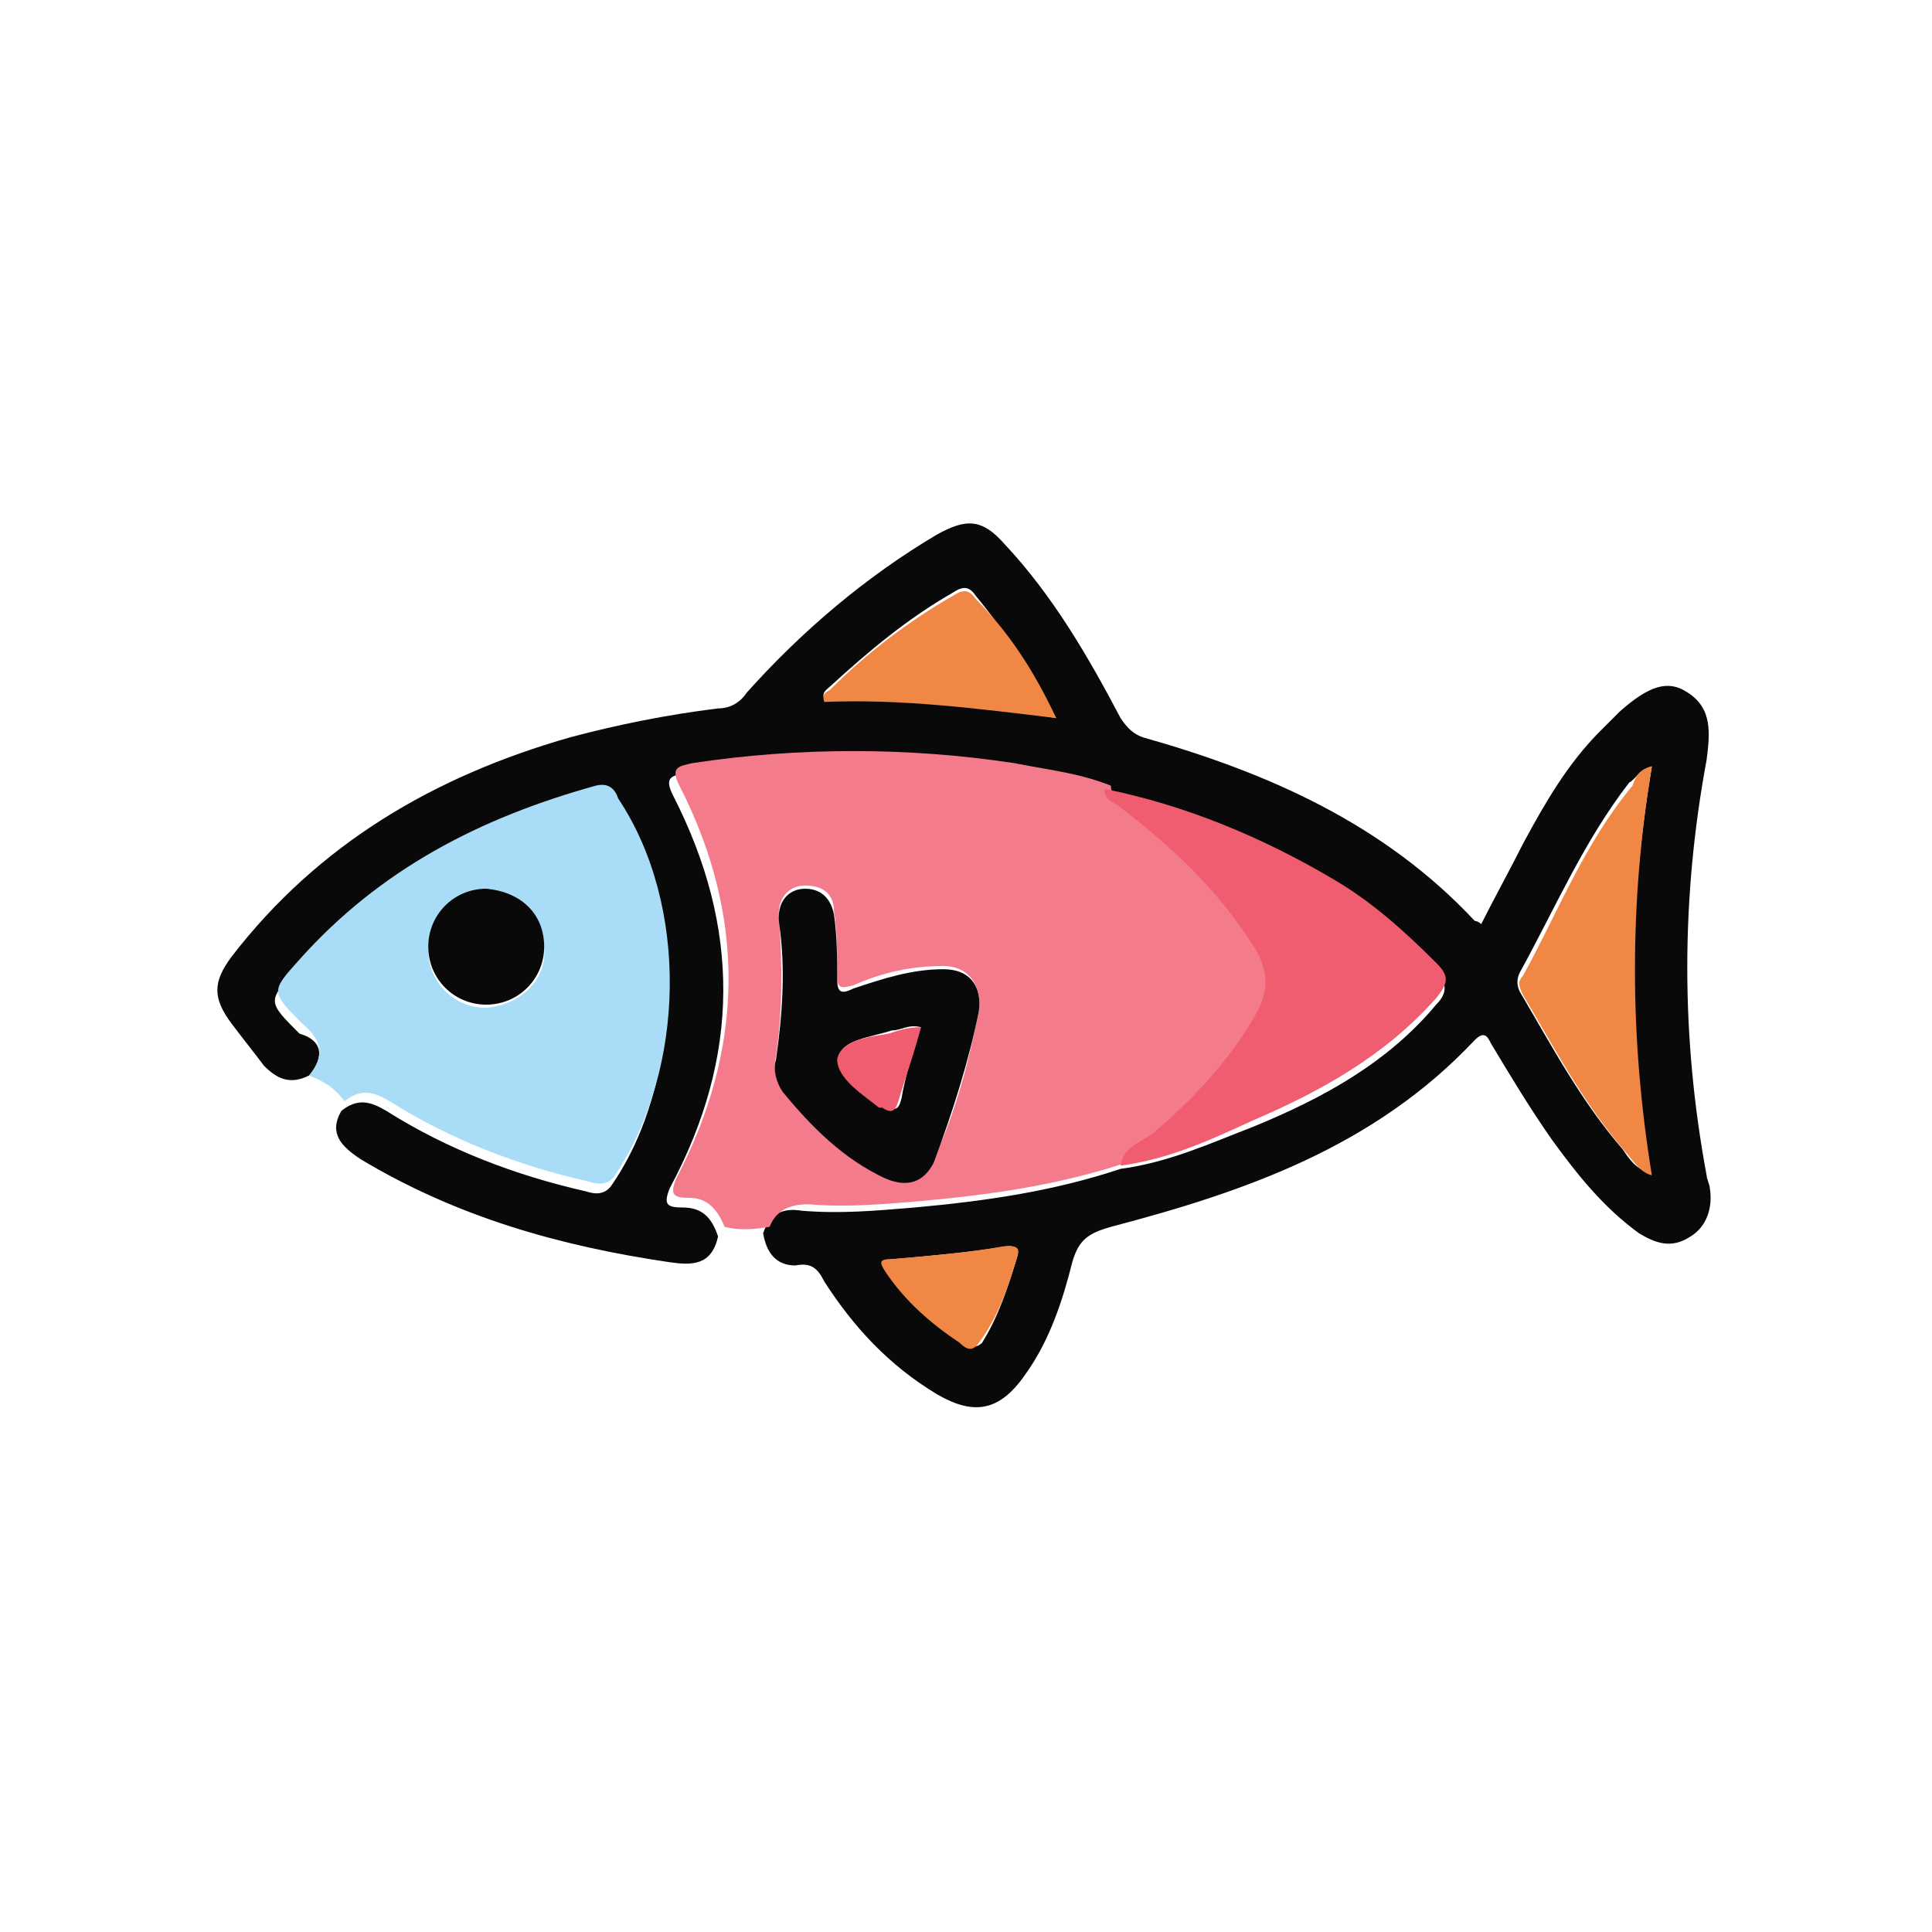
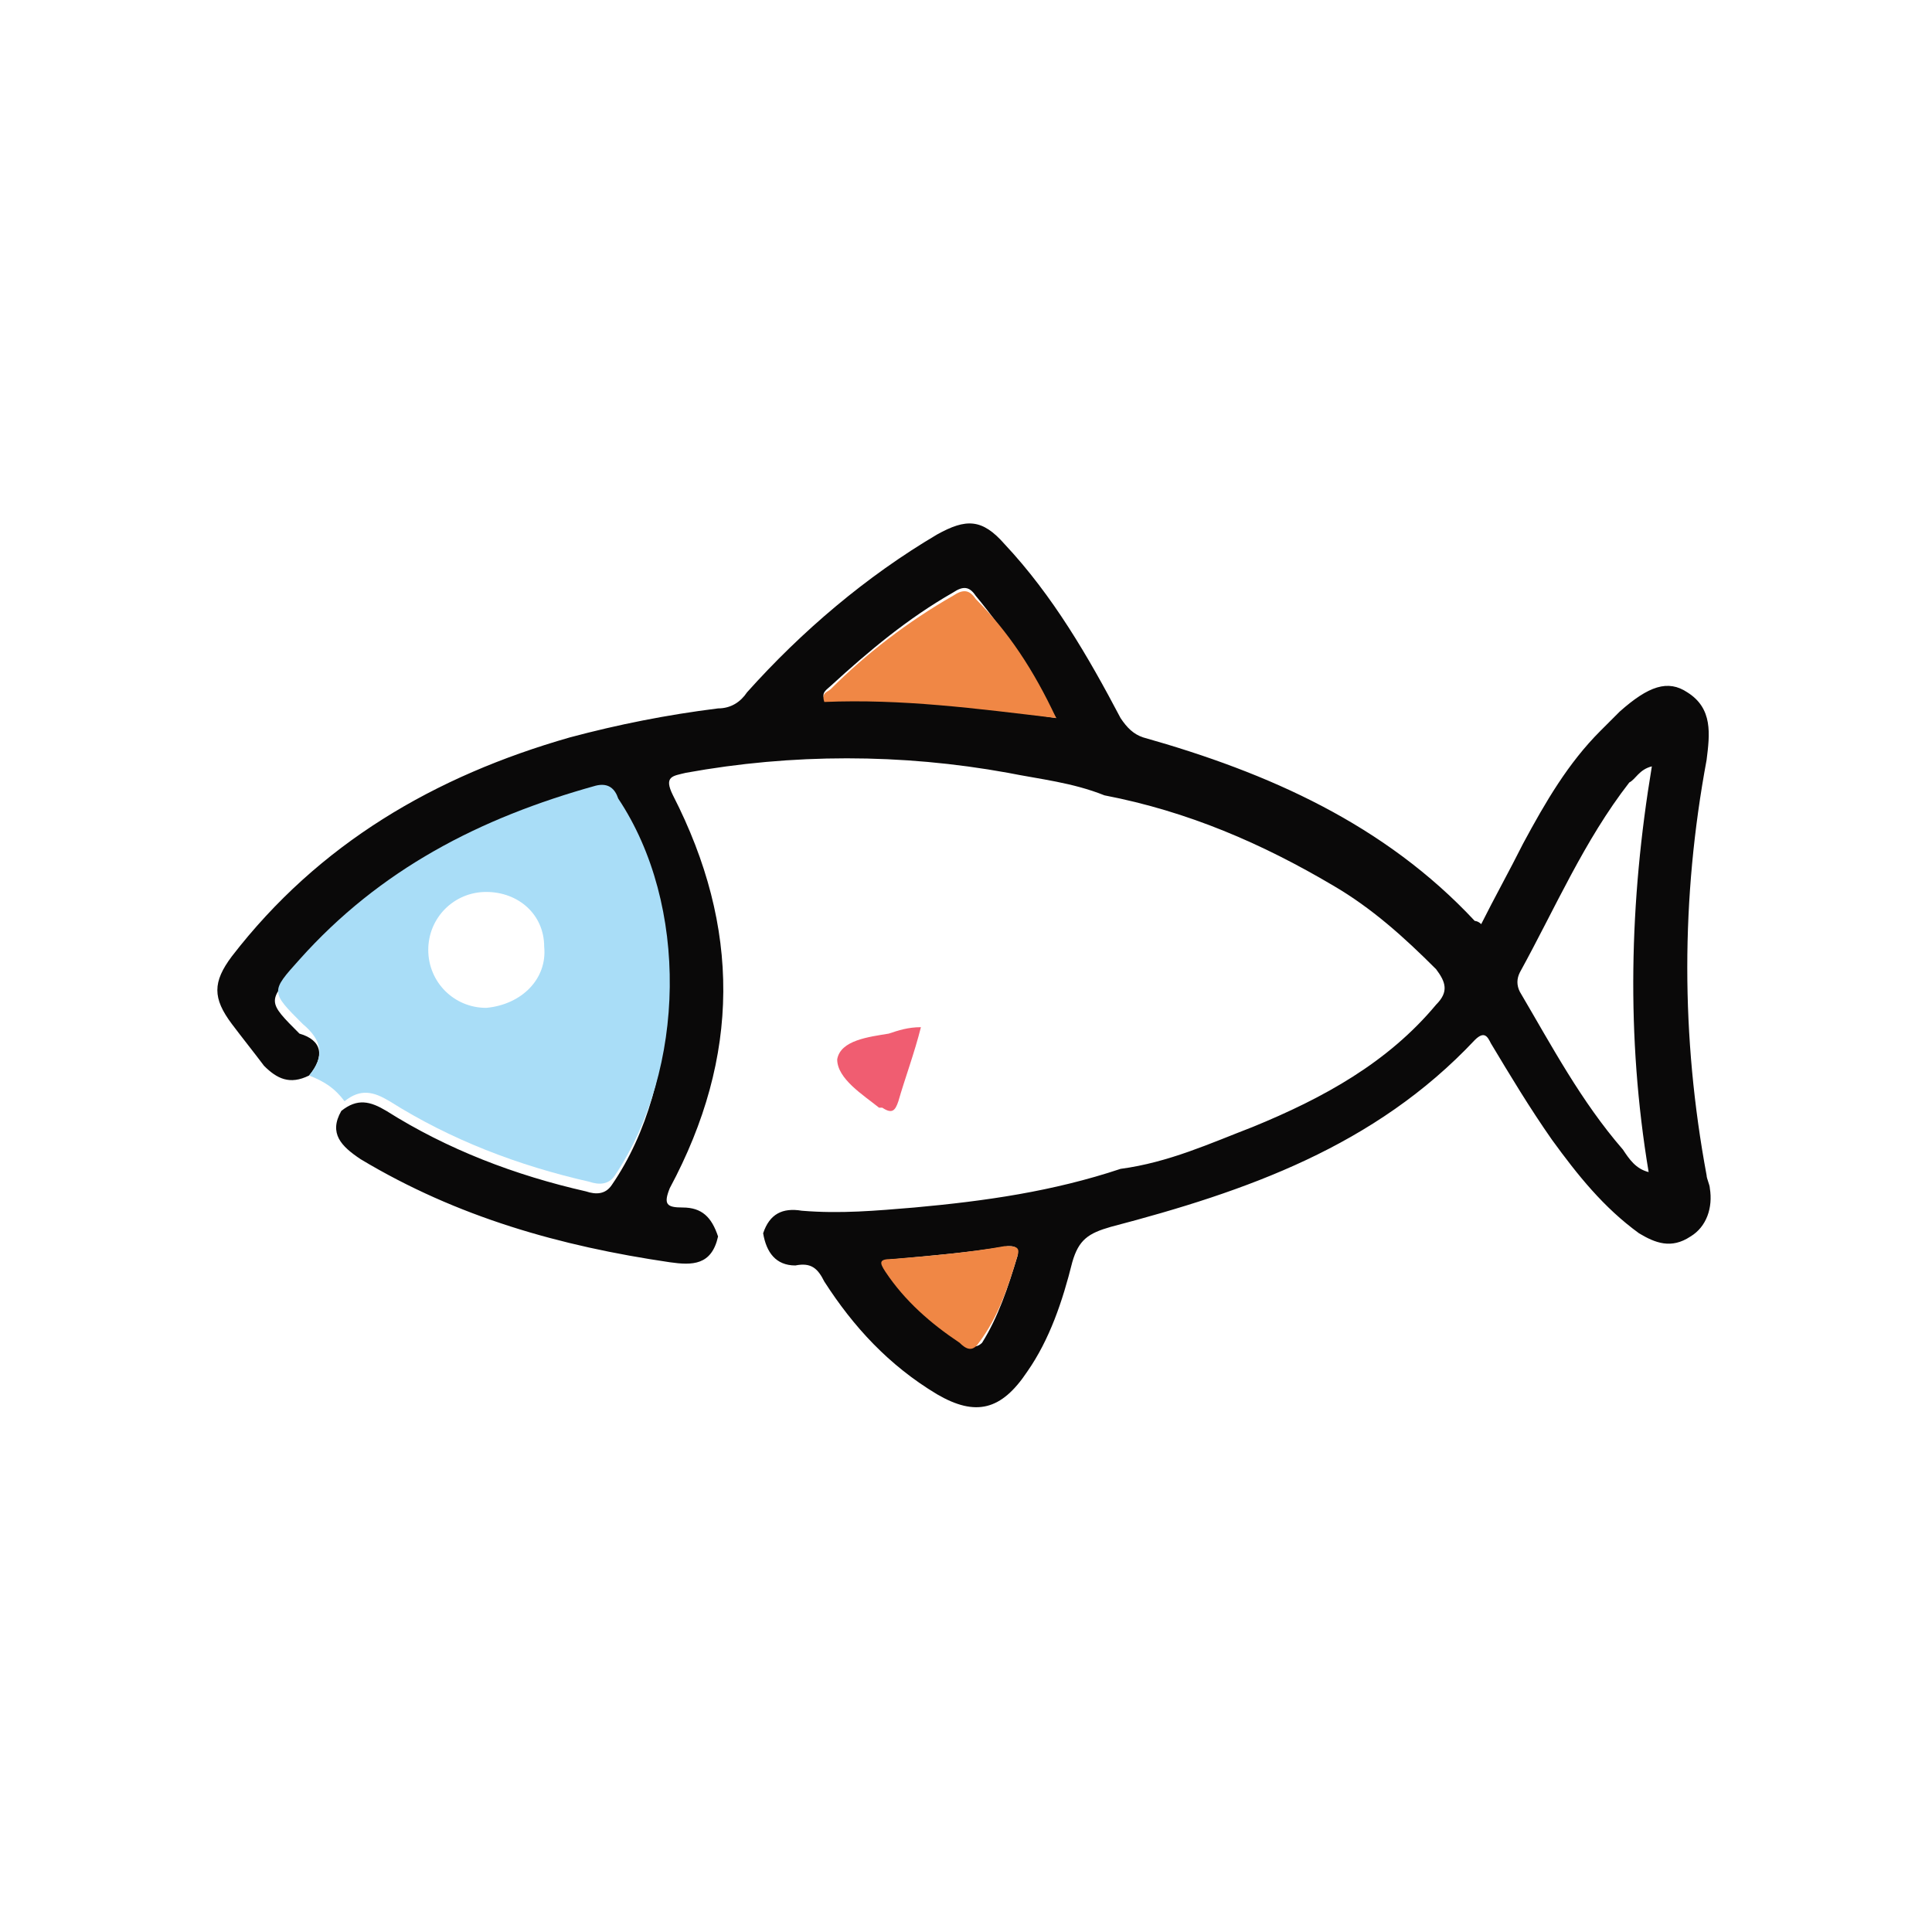
<svg xmlns="http://www.w3.org/2000/svg" version="1.1" id="Layer_1" x="0px" y="0px" viewBox="0 0 60 60" style="enable-background:new 0 0 60 60;" xml:space="preserve">
  <style type="text/css">
	.st0{fill:#0A0909;}
	.st1{fill:#F47B8B;}
	.st2{fill:#A9DDF7;}
	.st3{fill:#F05D71;}
	.st4{fill:#F08745;}
</style>
  <g>
    <path class="st0" d="M9.6,33.4c-0.6,0.3-1,0.1-1.4-0.3c-0.3-0.4-0.7-0.9-1-1.3c-0.6-0.8-0.6-1.3,0-2.1c2.7-3.5,6.3-5.6,10.5-6.8   c1.5-0.4,3-0.7,4.6-0.9c0.4,0,0.7-0.2,0.9-0.5c1.7-1.9,3.7-3.6,5.9-4.9c0.9-0.5,1.4-0.5,2.1,0.3c1.5,1.6,2.6,3.5,3.6,5.4   c0.2,0.3,0.4,0.5,0.7,0.6c3.9,1.1,7.5,2.7,10.3,5.7c0,0,0.1,0,0.2,0.1c0.4-0.8,0.9-1.7,1.3-2.5c0.7-1.3,1.4-2.5,2.4-3.5   c0.2-0.2,0.4-0.4,0.6-0.6c0.9-0.8,1.5-1,2.1-0.6c0.8,0.5,0.7,1.3,0.6,2.1c-0.8,4.3-0.8,8.6,0,12.9c0,0.1,0.1,0.3,0.1,0.4   c0.1,0.6-0.1,1.2-0.6,1.5c-0.6,0.4-1.1,0.2-1.6-0.1c-1.1-0.8-1.9-1.8-2.7-2.9c-0.7-1-1.3-2-1.9-3c-0.1-0.2-0.2-0.4-0.5-0.1   c-3.1,3.3-7.1,4.7-11.3,5.8c-0.7,0.2-1,0.4-1.2,1.1c-0.3,1.2-0.7,2.4-1.4,3.4c-0.8,1.2-1.6,1.4-2.8,0.7c-1.5-0.9-2.6-2.1-3.5-3.5   c-0.2-0.4-0.4-0.6-0.9-0.5c-0.6,0-0.9-0.4-1-1c0.2-0.6,0.6-0.8,1.2-0.7c1.2,0.1,2.3,0,3.5-0.1c2.2-0.2,4.3-0.5,6.4-1.2   c1.5-0.2,2.8-0.8,4.1-1.3c2.2-0.9,4.2-2,5.7-3.8c0.4-0.4,0.3-0.7,0-1.1c-1-1-2-1.9-3.2-2.6c-2.2-1.3-4.5-2.3-7.1-2.8   c-1-0.4-2-0.5-3-0.7c-3.3-0.6-6.7-0.6-10,0c-0.4,0.1-0.7,0.1-0.4,0.7c2.1,4.1,2.1,8.1-0.1,12.2c-0.2,0.5-0.1,0.6,0.4,0.6   c0.6,0,0.9,0.3,1.1,0.9c-0.2,0.9-0.8,0.9-1.5,0.8c-3.4-0.5-6.6-1.4-9.6-3.2c-0.6-0.4-1-0.8-0.6-1.5c0.5-0.4,0.9-0.3,1.4,0   c1.9,1.2,4,2,6.2,2.5c0.3,0.1,0.6,0.1,0.8-0.2c2.2-3.2,2.3-8.4,0.1-11.7c-0.2-0.3-0.3-0.5-0.7-0.4c-3.5,1-6.7,2.6-9.2,5.4   c-0.9,1-0.9,1,0.1,2C10,32.3,10.1,32.8,9.6,33.4z M51.3,23.8c-0.4,0.1-0.5,0.4-0.7,0.5c-1.4,1.8-2.3,3.9-3.4,5.9   c-0.1,0.2-0.1,0.4,0,0.6c1,1.7,1.9,3.4,3.2,4.9c0.2,0.3,0.4,0.6,0.8,0.7C50.5,32.2,50.6,28,51.3,23.8z M32.8,22.3   c-0.8-1.4-1.5-2.6-2.5-3.8c-0.2-0.3-0.4-0.3-0.7-0.1c-1.4,0.8-2.6,1.8-3.8,2.9c-0.1,0.1-0.3,0.2-0.2,0.4   C28,21.7,30.3,21.9,32.8,22.3z M31.6,39c0-0.3-0.1-0.3-0.3-0.3c-1.2,0.2-2.4,0.3-3.5,0.4c-0.4,0-0.4,0.2-0.2,0.4   c0.7,0.8,1.4,1.6,2.3,2.2c0.2,0.1,0.4,0.2,0.6,0C31,40.9,31.3,40,31.6,39z" />
-     <path class="st1" d="M22.5,38.1c-0.2-0.5-0.5-0.9-1.1-0.9c-0.5,0-0.6-0.1-0.4-0.6c2.1-4,2.2-8.1,0.1-12.2c-0.3-0.6,0-0.6,0.4-0.7   c3.3-0.5,6.7-0.5,10,0c1,0.2,2,0.3,3,0.7c0,0.3,0.2,0.4,0.4,0.5c1.7,1.3,3.2,2.6,4.3,4.5c0.4,0.7,0.4,1.3,0,2   c-0.8,1.4-1.9,2.6-3.2,3.7c-0.4,0.3-0.9,0.4-1,1c-2.1,0.7-4.2,1-6.4,1.2c-1.2,0.1-2.3,0.2-3.5,0.1c-0.6,0-1,0.2-1.2,0.7   C23.3,38.2,22.9,38.2,22.5,38.1z M30.4,31.4c0.1-0.9-0.4-1.4-1.1-1.4c-1,0-1.9,0.2-2.8,0.6c-0.4,0.1-0.5,0.1-0.5-0.3   c0-0.7,0-1.4-0.1-2c0-0.5-0.3-0.8-0.9-0.8c-0.5,0-0.9,0.4-0.8,1.1c0.1,1.4,0.1,2.8-0.1,4.2c-0.1,0.4,0,0.7,0.2,1   c0.8,1.1,1.9,2.1,3.2,2.7c0.6,0.3,1.2,0.1,1.5-0.5C29.7,34.5,30.1,32.9,30.4,31.4z" />
    <path class="st2" d="M9.6,33.4c0.5-0.6,0.4-1.1-0.2-1.6c-1-1-1-1-0.1-2c2.5-2.8,5.6-4.4,9.2-5.4c0.4-0.1,0.6,0.1,0.7,0.4   c2.2,3.3,2.1,8.4-0.1,11.7c-0.2,0.3-0.5,0.3-0.8,0.2c-2.2-0.5-4.3-1.3-6.2-2.5c-0.5-0.3-0.9-0.4-1.4,0   C10.4,33.8,10.1,33.6,9.6,33.4z M16.9,29.4c0-1-0.8-1.7-1.8-1.7c-1,0-1.8,0.8-1.8,1.8c0,1,0.8,1.8,1.8,1.8   C16.2,31.2,17,30.4,16.9,29.4z" />
-     <path class="st3" d="M34.8,36.2c0.1-0.6,0.6-0.7,1-1c1.3-1.1,2.4-2.3,3.2-3.7c0.4-0.7,0.4-1.3,0-2c-1.1-1.8-2.6-3.2-4.3-4.5   c-0.2-0.1-0.4-0.2-0.4-0.5c2.5,0.5,4.9,1.5,7.1,2.8c1.2,0.7,2.2,1.6,3.2,2.6c0.4,0.4,0.4,0.6,0,1.1c-1.6,1.8-3.6,2.9-5.7,3.8   C37.6,35.4,36.3,36,34.8,36.2z" />
-     <path class="st4" d="M51.3,23.8c-0.7,4.2-0.7,8.4,0,12.7c-0.4-0.1-0.6-0.5-0.8-0.7c-1.3-1.5-2.2-3.2-3.2-4.9   c-0.1-0.2-0.2-0.4,0-0.6c1.1-2,1.9-4.1,3.4-5.9C50.8,24.1,50.9,23.9,51.3,23.8z" />
    <path class="st4" d="M32.8,22.3c-2.5-0.3-4.8-0.6-7.2-0.5c-0.1-0.3,0.1-0.3,0.2-0.4c1.1-1.1,2.4-2.1,3.8-2.9   c0.3-0.2,0.5-0.2,0.7,0.1C31.3,19.6,32.1,20.8,32.8,22.3z" />
    <path class="st4" d="M31.6,39c-0.3,1-0.6,1.9-1.2,2.7c-0.2,0.3-0.4,0.2-0.6,0c-0.9-0.6-1.7-1.3-2.3-2.2c-0.2-0.3-0.2-0.4,0.2-0.4   c1.2-0.1,2.4-0.2,3.5-0.4C31.5,38.7,31.7,38.7,31.6,39z" />
-     <path class="st0" d="M30.4,31.4c-0.3,1.5-0.8,3.1-1.4,4.7c-0.3,0.6-0.8,0.8-1.5,0.5c-1.3-0.6-2.3-1.6-3.2-2.7   c-0.2-0.3-0.3-0.7-0.2-1c0.2-1.4,0.3-2.8,0.1-4.2c-0.1-0.7,0.3-1.1,0.8-1.1c0.5,0,0.8,0.3,0.9,0.8c0.1,0.7,0.1,1.4,0.1,2   c0,0.4,0.1,0.5,0.5,0.3c0.9-0.3,1.8-0.6,2.8-0.6C30.1,30.1,30.5,30.6,30.4,31.4z M28.6,31.9c-0.4-0.1-0.6,0.1-0.9,0.1   c-0.6,0.2-1.6,0.3-1.6,0.8c-0.1,0.6,0.8,1,1.3,1.5c0,0,0,0,0.1,0c0.3,0.2,0.4,0.2,0.5-0.2C28.1,33.5,28.3,32.8,28.6,31.9z" />
-     <path class="st0" d="M16.9,29.4c0,1-0.8,1.8-1.8,1.8c-1,0-1.8-0.8-1.8-1.8c0-1,0.8-1.8,1.8-1.8C16.2,27.7,16.9,28.4,16.9,29.4z" />
    <path class="st3" d="M28.6,31.9c-0.2,0.8-0.5,1.6-0.7,2.3c-0.1,0.3-0.2,0.4-0.5,0.2c0,0,0,0-0.1,0C26.8,34,26,33.5,26,32.9   c0.1-0.6,1-0.7,1.6-0.8C27.9,32,28.2,31.9,28.6,31.9z" />
  </g>
</svg>